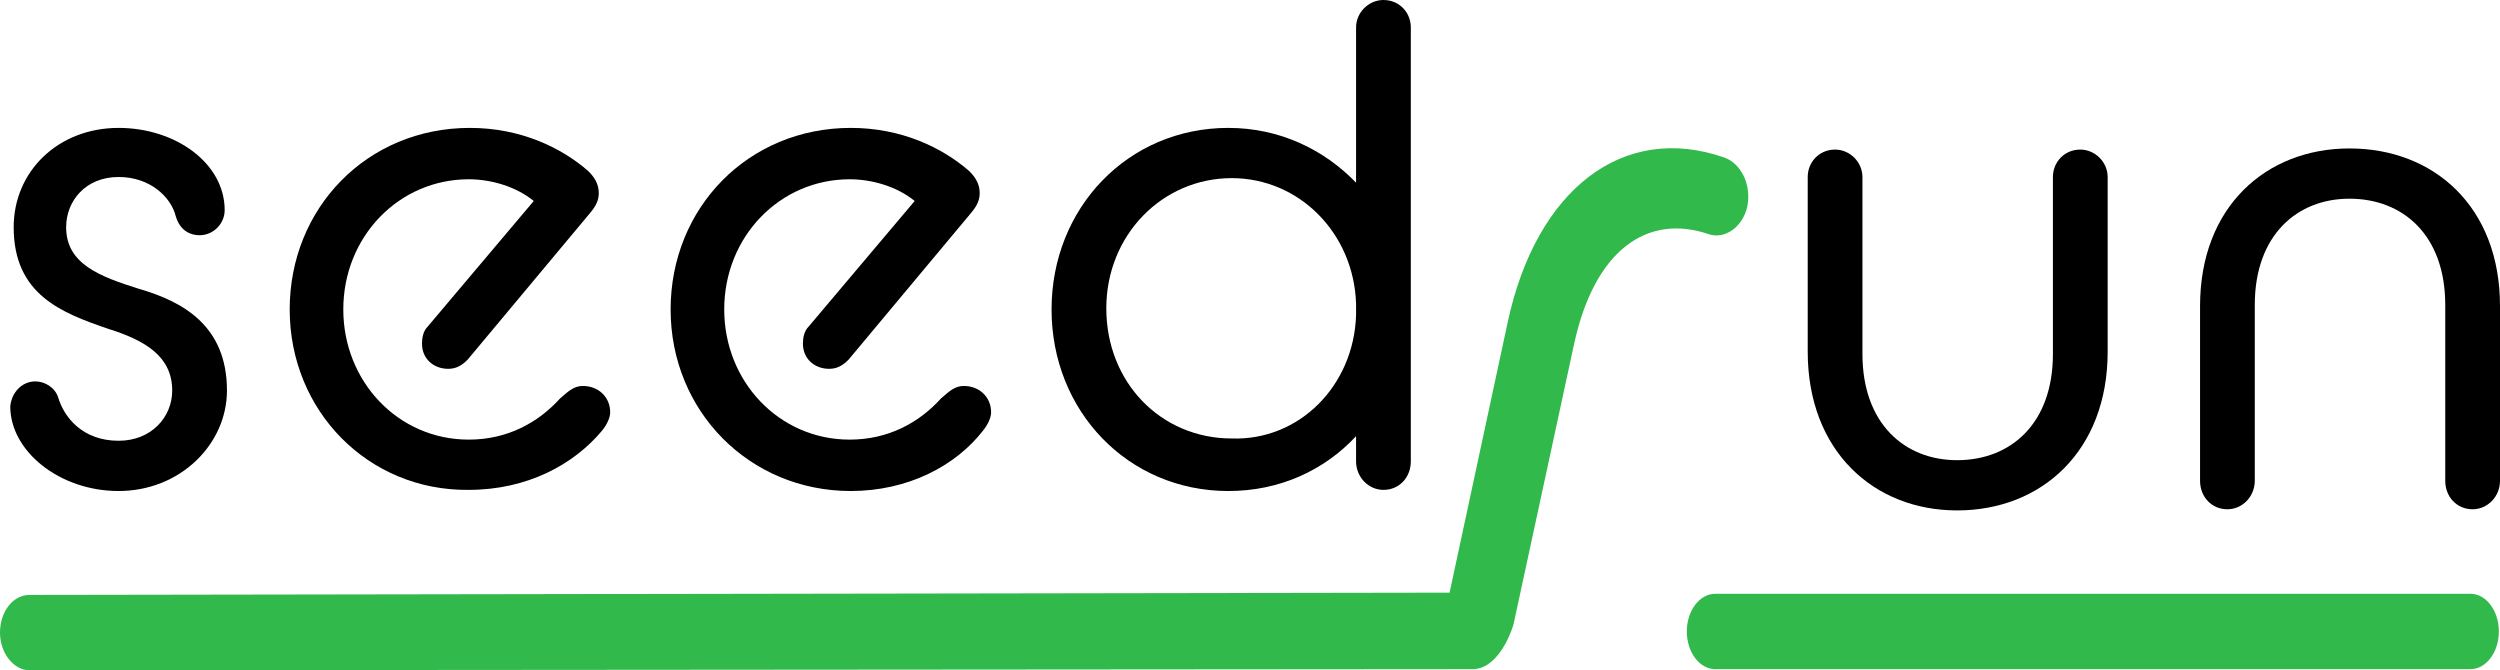
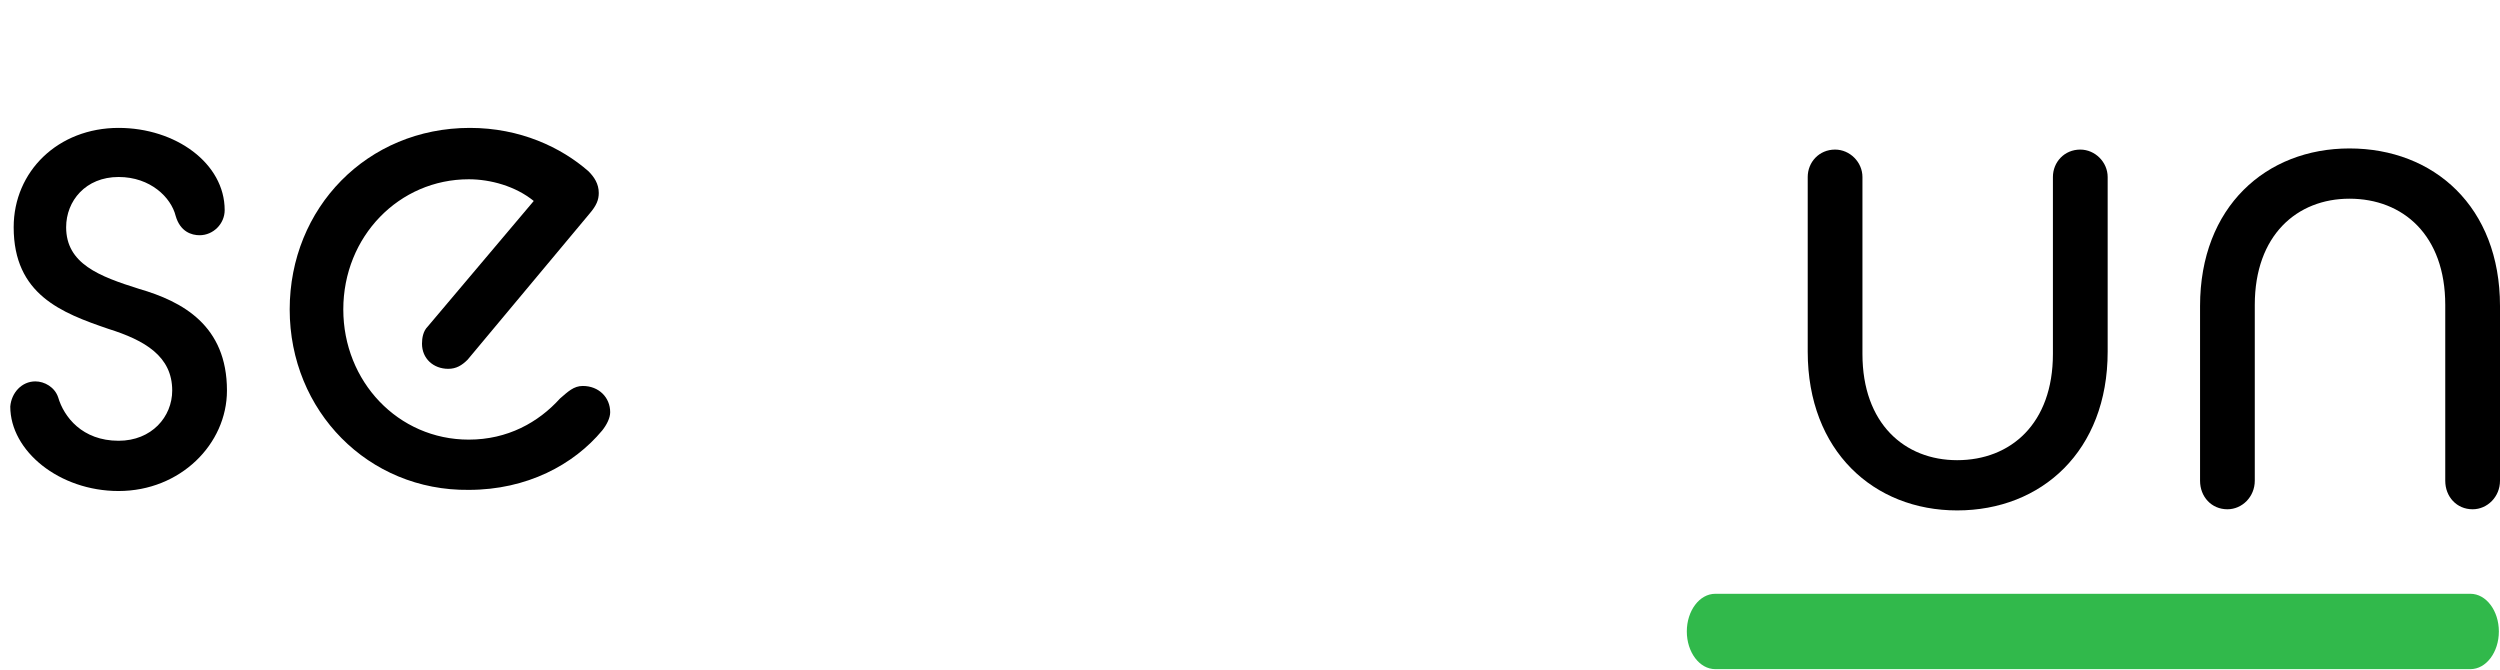
<svg xmlns="http://www.w3.org/2000/svg" width="138" height="37" viewBox="0 0 138 37" fill="none">
  <path d="M1.952 21.053C2.455 21.053 3.022 21.368 3.211 21.935C3.526 23.007 4.533 24.33 6.547 24.33C8.373 24.33 9.506 23.007 9.506 21.557C9.506 19.666 7.995 18.784 5.981 18.153C3.4 17.271 0.755 16.262 0.755 12.543C0.755 9.455 3.211 7.06 6.547 7.06C9.695 7.06 12.402 9.014 12.402 11.598C12.402 12.354 11.773 12.985 11.017 12.985C10.577 12.985 9.947 12.796 9.695 11.913C9.443 10.905 8.31 9.77 6.547 9.77C4.722 9.77 3.651 11.094 3.651 12.543C3.651 14.56 5.477 15.254 7.681 15.947C10.073 16.64 12.528 17.964 12.528 21.557C12.528 24.52 9.947 27.104 6.547 27.104C3.274 27.104 0.567 24.898 0.567 22.439C0.63 21.683 1.196 21.053 1.952 21.053Z" fill="black" />
  <path d="M15.991 17.082C15.991 11.472 20.272 7.06 25.938 7.06C28.708 7.06 30.974 8.131 32.485 9.455C32.8 9.77 33.052 10.148 33.052 10.652C33.052 11.031 32.926 11.346 32.548 11.787L25.812 19.855C25.497 20.17 25.183 20.359 24.742 20.359C23.923 20.359 23.294 19.792 23.294 18.973C23.294 18.657 23.357 18.279 23.609 18.027L29.463 11.094C28.456 10.274 27.071 9.896 25.875 9.896C22.035 9.896 18.95 13.048 18.95 17.082C18.95 21.053 21.972 24.267 25.875 24.267C28.015 24.267 29.715 23.322 30.912 21.998C31.352 21.62 31.667 21.305 32.171 21.305C33.052 21.305 33.682 21.935 33.682 22.755C33.682 23.07 33.493 23.448 33.241 23.763C31.667 25.654 29.086 27.041 25.875 27.041C20.335 27.104 15.991 22.692 15.991 17.082Z" fill="black" />
-   <path d="M37.018 17.082C37.018 11.472 41.299 7.06 46.965 7.06C49.735 7.06 52.002 8.131 53.513 9.455C53.828 9.77 54.079 10.148 54.079 10.652C54.079 11.031 53.953 11.346 53.576 11.787L46.839 19.855C46.525 20.17 46.21 20.359 45.769 20.359C44.951 20.359 44.321 19.792 44.321 18.973C44.321 18.657 44.384 18.279 44.636 18.027L50.491 11.094C49.484 10.274 48.099 9.896 46.902 9.896C43.062 9.896 39.977 13.048 39.977 17.082C39.977 21.053 42.999 24.267 46.902 24.267C49.043 24.267 50.743 23.322 51.939 21.998C52.38 21.62 52.694 21.305 53.198 21.305C54.079 21.305 54.709 21.935 54.709 22.755C54.709 23.07 54.52 23.448 54.268 23.763C52.757 25.717 50.113 27.104 46.965 27.104C41.362 27.104 37.018 22.692 37.018 17.082Z" fill="black" />
-   <path d="M74.855 24.078C73.092 25.969 70.637 27.104 67.804 27.104C62.264 27.104 58.046 22.692 58.046 17.082C58.046 11.472 62.264 7.06 67.804 7.06C70.637 7.06 73.092 8.257 74.855 10.085V1.513C74.855 0.693 75.547 0 76.366 0C77.247 0 77.877 0.693 77.877 1.513V25.465C77.877 26.348 77.247 27.041 76.366 27.041C75.547 27.041 74.855 26.348 74.855 25.465V24.078V24.078ZM74.855 17.397V16.767C74.729 12.859 71.707 9.833 67.993 9.833C64.152 9.833 61.068 12.985 61.068 17.019C61.068 21.116 64.089 24.204 67.993 24.204C71.707 24.331 74.729 21.305 74.855 17.397Z" fill="black" />
  <path d="M99.786 9.77C99.786 8.951 100.415 8.257 101.297 8.257C102.115 8.257 102.807 8.951 102.807 9.77V19.54C102.807 23.385 105.137 25.402 108.033 25.402C110.992 25.402 113.321 23.385 113.321 19.54V9.77C113.321 8.951 113.951 8.257 114.832 8.257C115.651 8.257 116.343 8.951 116.343 9.77V19.414C116.343 24.898 112.692 28.175 108.033 28.175C103.437 28.175 99.786 24.898 99.786 19.414V9.77V9.77Z" fill="black" />
  <path d="M121.443 16.893C121.443 11.409 125.094 8.194 129.69 8.194C134.349 8.194 138 11.409 138 16.893V26.537C138 27.419 137.307 28.112 136.489 28.112C135.608 28.112 134.978 27.419 134.978 26.537V16.83C134.978 12.985 132.649 10.968 129.69 10.968C126.794 10.968 124.464 12.985 124.464 16.83V26.537C124.464 27.419 123.772 28.112 122.953 28.112C122.072 28.112 121.443 27.419 121.443 26.537V16.893V16.893Z" fill="black" />
-   <path d="M95.19 8.698C89.587 6.744 84.802 10.463 83.228 17.775L80.017 32.714L1.637 32.84C0.693 32.84 0 33.785 0 34.92C0 36.054 0.755 37 1.637 37L81.213 36.937C82.599 37 83.354 35.109 83.543 34.479L86.88 19.036C88.013 13.741 90.972 11.787 94.308 12.922C95.19 13.237 96.197 12.543 96.449 11.409C96.701 10.148 96.071 9.014 95.19 8.698Z" fill="#31B94B" />
  <path d="M136.363 36.937H94.686C93.805 36.937 93.112 35.992 93.112 34.857C93.112 33.722 93.805 32.777 94.686 32.777H136.363C137.245 32.777 137.937 33.722 137.937 34.857C137.937 35.992 137.245 36.937 136.363 36.937Z" fill="#31B94B" />
</svg>